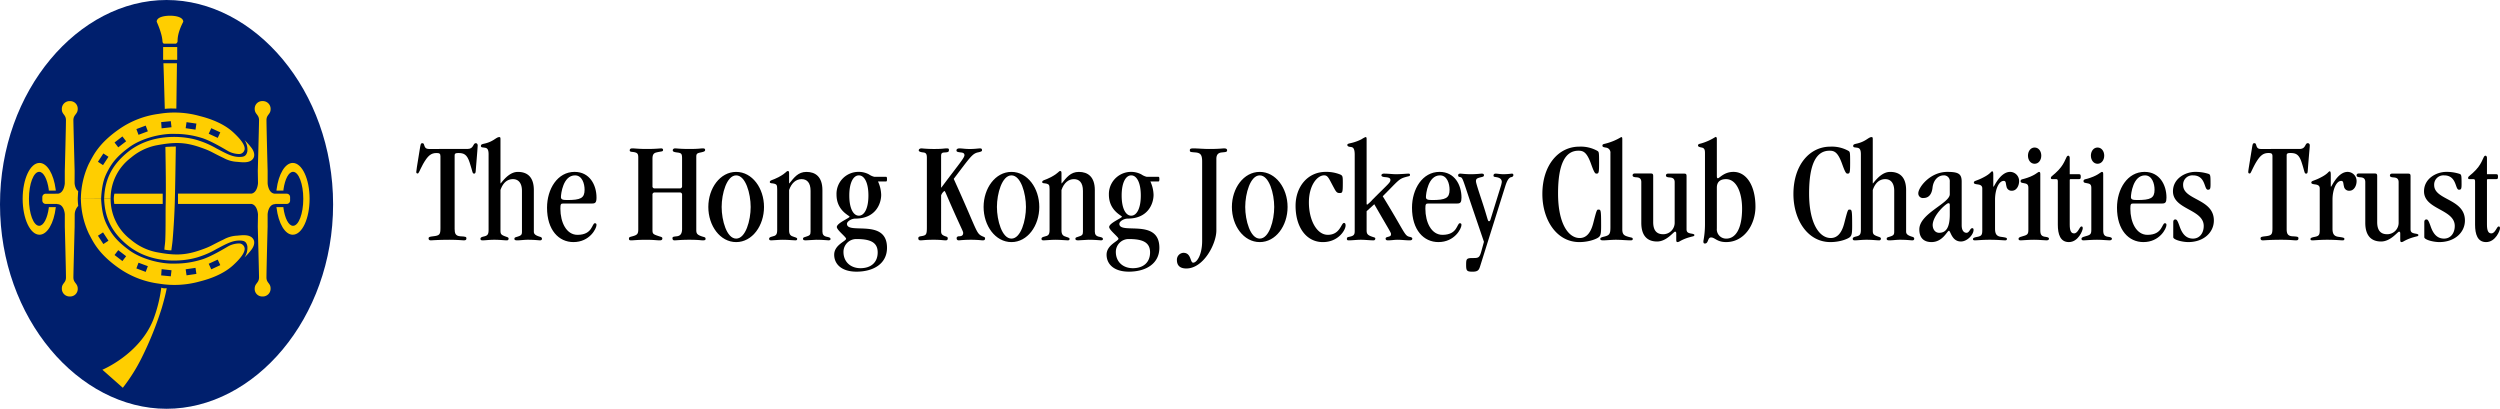
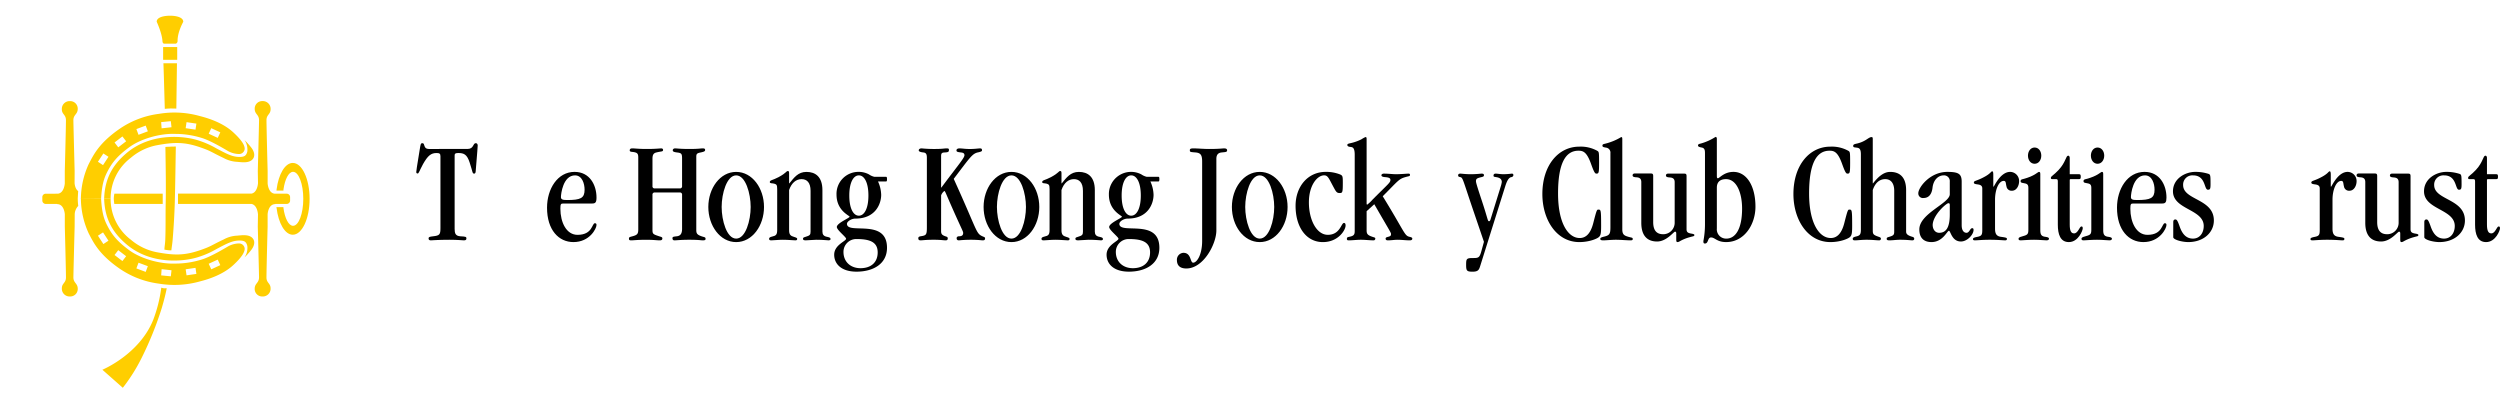
<svg xmlns="http://www.w3.org/2000/svg" id="Group_1696" data-name="Group 1696" width="909.63" height="148.734" viewBox="0 0 909.63 148.734">
  <defs>
    <clipPath id="clip-path">
      <rect id="Rectangle_2282" data-name="Rectangle 2282" width="909.63" height="148.734" fill="none" />
    </clipPath>
  </defs>
  <g id="Group_1695" data-name="Group 1695" clip-path="url(#clip-path)">
-     <path id="Path_9671" data-name="Path 9671" d="M60.6,148.734c31.914,0,60.6-32.807,60.6-74.369S92.517,0,60.6,0,0,32.8,0,74.365s28.7,74.369,60.6,74.369" fill="#001f6d" />
    <path id="Path_9672" data-name="Path 9672" d="M59.8,15.9h4.174a1.065,1.065,0,0,0,.643-.965c-.073-3.282,2.065-6.947,2.065-7.035-.028-1.683-2.759-2.185-4.784-2.185S57.014,6.187,57.02,7.9c0,.068,1.917,4.095,2.089,7.035.06,1.034.69.965.69.965" fill="#ffce00" />
    <rect id="Rectangle_2281" data-name="Rectangle 2281" width="5.121" height="4.645" transform="translate(59.356 17.118)" fill="#ffce00" />
    <path id="Path_9673" data-name="Path 9673" d="M59.959,39.607c.6-.051,1.179-.128,2.155-.142.727,0,1.357.052,2.05.045.126-9.224.22-16.5.22-16.5H59.462s.259,7.058.5,16.593" fill="#ffce00" />
    <path id="Path_9674" data-name="Path 9674" d="M60.139,87.186c-.06,1.572-.274,2.344-.319,3.649.183.007.584.119,1.274.185a10.747,10.747,0,0,0,1.254.07c.163-1.4.344-2.35.467-3.806.443-5.356.657-9.664.775-13.348.1-3.185.244-11.369.383-20.607-.666,0-1.248-.007-2.143.05-.437.027-1.2.041-1.649.093.124,7.623.236,14.879.108,20.578-.087,4.014.028,8.752-.15,13.136" fill="#ffce00" />
    <path id="Path_9675" data-name="Path 9675" d="M59.645,104.891c-.422-.03-.959-.26-.971-.175a50.7,50.7,0,0,1-2.951,11.726c-5.055,12.531-18.471,18.089-18.471,18.089l7.433,6.564a63.59,63.59,0,0,0,6.888-10.949,123.008,123.008,0,0,0,7.291-18.087c.772-2.6,1.447-5.278,1.8-7.178-.293-.006-.6.042-1.016.01" fill="#ffce00" />
    <path id="Path_9676" data-name="Path 9676" d="M104.186,70.475l-4.307-.009c-2.309-.278-2.5-3.751-2.5-3.751v-4.5s-.407-15.493-.419-18.484c-.009-2.077,1.492-2.074,1.5-4a2.824,2.824,0,0,0-2.93-2.949,2.735,2.735,0,0,0-2.854,2.8c-.006,2.057,1.615,2.05,1.582,4.238-.051,3.109-.458,18.388-.458,18.388l.076,4.41s-.155,3.41-2.376,3.835l-26.736,0,0,3.75L91.493,74.2c2.221.428,2.376,3.837,2.376,3.837l-.076,4.412s.407,15.28.458,18.389c.033,2.189-1.588,2.181-1.582,4.238a2.734,2.734,0,0,0,2.854,2.8,2.825,2.825,0,0,0,2.93-2.95c-.006-1.922-1.507-1.914-1.5-3.992.012-3,.419-18.48.419-18.48V77.947s.208-3.676,2.8-3.676V74.2l4.012-.006a1.238,1.238,0,0,0,1.369-1.207v-1.3a1.24,1.24,0,0,0-1.369-1.208" fill="#ffce00" />
    <path id="Path_9677" data-name="Path 9677" d="M41.4,72.288c.033.779.133,1.384.187,1.921l17.618,0L59.2,70.462l-17.579,0a9.81,9.81,0,0,0-.217,1.823" fill="#ffce00" />
    <path id="Path_9678" data-name="Path 9678" d="M27.158,82.449l.027-4.463a4.588,4.588,0,0,1,1.281-3.056,23.963,23.963,0,0,1-.175-2.817c.052-.739.127-2.31.157-2.587-1.211-.838-1.311-2.9-1.311-2.9l.021-4.41S26.751,46.94,26.7,43.831c-.033-2.188,1.588-2.181,1.585-4.238a2.745,2.745,0,0,0-2.857-2.8,2.819,2.819,0,0,0-2.93,2.949c0,1.922,1.5,1.919,1.5,4-.009,2.992-.422,18.484-.422,18.484v4.5s-.2,3.474-2.5,3.751l-4.307.009A1.243,1.243,0,0,0,15.4,71.684v1.3a1.24,1.24,0,0,0,1.372,1.207l4.015.007v.071c2.592,0,2.794,3.675,2.794,3.675v4.508s.413,15.482.422,18.48c0,2.078-1.5,2.071-1.5,3.992a2.82,2.82,0,0,0,2.93,2.95,2.743,2.743,0,0,0,2.857-2.8c0-2.056-1.618-2.049-1.585-4.238.048-3.109.455-18.389.455-18.389" fill="#ffce00" />
-     <path id="Path_9679" data-name="Path 9679" d="M20.325,75.373H17.76l0,.221c-.51,3.819-1.887,6.567-3.509,6.567-2.046,0-3.716-4.394-3.716-9.821s1.67-9.82,3.716-9.82c1.6,0,2.957,2.668,3.488,6.4l0,.419H20.3l-.042-.419c-.709-5.546-3.072-9.638-5.9-9.638-3.373,0-6.113,5.849-6.113,13.064s2.74,13.059,6.113,13.059c2.854,0,5.241-4.179,5.917-9.814Z" fill="#ffce00" />
    <path id="Path_9680" data-name="Path 9680" d="M100.556,75.373h2.569l-.007.221c.51,3.819,1.884,6.567,3.512,6.567,2.047,0,3.719-4.394,3.719-9.821s-1.672-9.82-3.719-9.82c-1.6,0-2.957,2.668-3.485,6.4l0,.419H100.6l.037-.419c.708-5.546,3.074-9.638,5.895-9.638,3.379,0,6.116,5.849,6.116,13.064s-2.737,13.059-6.116,13.059c-2.854,0-5.239-4.179-5.913-9.814Z" fill="#ffce00" />
    <path id="Path_9681" data-name="Path 9681" d="M37.892,72.309c.253,8.138,3.783,12.805,7.927,16.414,8.916,7.757,21.238,6.56,26.658,4.7a31.829,31.829,0,0,0,6.318-2.827c3.686-1.942,5.684-3.053,8.282-3.073,1.866-.01,2.545.46,2.915,1.993a6.172,6.172,0,0,1-1.04,4.162,24.68,24.68,0,0,0,2.49-2.771c1.188-1.547,1.308-2.978.7-3.929-1.3-2-4.572-1.3-6.11-1.221A11.1,11.1,0,0,0,81.4,87.116c-4.743,2.242-4.406,2.487-8.734,3.963-5.607,1.924-9.429,1.85-15.716.673a20.654,20.654,0,0,1-9.341-4.534,18.545,18.545,0,0,1-7.355-14.909" fill="#ffce00" />
    <path id="Path_9682" data-name="Path 9682" d="M29.434,72.246a30.729,30.729,0,0,0,2.891,12.773c1.582,2.96,3.517,7.464,11.354,12.835A32.65,32.65,0,0,0,57.8,103.2a34.241,34.241,0,0,0,14.987-.821c3.382-.852,8.4-2.549,12.011-5.848s4.392-5.181,4.2-6.316a2.056,2.056,0,0,0-1.935-1.64,8.668,8.668,0,0,0-3.864.959c-.745.41-6.387,3.883-9.808,4.895a32.29,32.29,0,0,1-9.79,1.477c-5.332.2-12.388-1.756-16.642-4.912-3.776-2.79-5.886-5.049-7.674-8.426C38.217,80.532,37.1,78.3,36.788,72.3m.827,16.5-1.981-3.031,1.854-1.212,1.983,3.025Zm6.926,6.186-2.867-2.2,1.351-1.759,2.872,2.2Zm8.473,3.943-3.391-1.265.777-2.076,3.394,1.26Zm9.142,1.612-3.512-.338.16-2.266,3.6.4Zm5.721-.355-.32-2.2,3.581-.523.323,2.2Zm8.991-2.19-.931-2.024,3.288-1.513.932,2.014Z" fill="#ffce00" />
    <path id="Path_9683" data-name="Path 9683" d="M37.892,72.312c.253-8.132,3.783-12.8,7.927-16.409,8.916-7.758,21.238-6.565,26.658-4.707a32.487,32.487,0,0,1,6.318,2.832c3.686,1.947,5.684,3.052,8.282,3.074,1.866.011,2.545-.459,2.915-1.993a6.177,6.177,0,0,0-1.04-4.164,26.018,26.018,0,0,1,2.49,2.771c1.188,1.551,1.308,2.98.7,3.929-1.3,2.005-4.572,1.305-6.11,1.222A11.253,11.253,0,0,1,81.4,57.508c-4.743-2.246-4.406-2.488-8.734-3.967-5.607-1.917-9.429-1.846-15.716-.67a20.6,20.6,0,0,0-9.341,4.536,18.53,18.53,0,0,0-7.355,14.9" fill="#ffce00" />
    <path id="Path_9684" data-name="Path 9684" d="M36.789,72.33c.31-6,1.428-8.237,2.5-10.275,1.788-3.381,3.9-5.639,7.674-8.435,4.254-3.15,11.31-5.106,16.642-4.9a32.3,32.3,0,0,1,9.79,1.467c3.421,1.02,9.064,4.494,9.808,4.9a8.662,8.662,0,0,0,3.864.957,2.05,2.05,0,0,0,1.935-1.638c.187-1.138-.6-3.019-4.2-6.317S76.172,43.1,72.79,42.25A34,34,0,0,0,57.8,41.426a32.519,32.519,0,0,0-14.125,5.345c-7.837,5.367-9.772,9.875-11.354,12.835a30.744,30.744,0,0,0-2.891,12.772m10.037-15.33-1.983,3.031-1.854-1.216,1.981-3.026ZM45.9,51.406l-2.872,2.2-1.35-1.763,2.866-2.2Zm7.9-3.625L50.4,49.052l-.777-2.087L53.014,45.7ZM62.4,46.294l-3.6.4-.16-2.266,3.512-.34Zm9.058-1.323-.323,2.2-3.581-.526.32-2.2Zm8.7,3.184-.932,2.015-3.288-1.512.931-2.018Z" fill="#ffce00" />
    <path id="Path_9685" data-name="Path 9685" d="M170.072,54.2c2.424,0,1.9-2.109,3.066-2.109.361,0,.675.314.675.84,0,.848-.148,1.8-.733,9.4-.054.521-.159.838-.533.838-.733,0-.471-.421-1.688-4.107-.953-2.91-2.1-3.387-4.114-3.387-1.11,0-1.324.267-1.324.9V83.332c0,1.582.32,2.532,2.11,2.645,2.008.1,2.174.205,2.174.783,0,.477-.269.692-.9.692-.889,0-1.953-.215-5.332-.215-4.274,0-6.013.215-6.746.215-.476,0-.795-.215-.795-.692,0-.528.319-.631,1.639-.783,2.424-.267,2.686-.641,2.686-3.067V56.842c0-.948-.359-1.164-1.426-1.164-2,0-3.165.948-4.9,4.008-1.528,2.856-1.528,3.439-2,3.439-.32,0-.474-.216-.474-.531,0-.529.211-1.637,1.26-8.182.323-1.947.323-2.318,1.007-2.318,1,0,.211,2.109,2.267,2.109Z" />
-     <path id="Path_9686" data-name="Path 9686" d="M189.915,69.455c0-2.954-1.378-4.277-3.273-4.277-2.056,0-3.639,1.323-4.543,3.958V83.807c0,1.426.211,1.688,2.218,2.375.483.159.736.312.736.635a.584.584,0,0,1-.636.636c-1,0-2.424-.216-4.581-.216-1.7,0-3.334.216-4.178.216-.579,0-.838-.107-.838-.585,0-.427.422-.636,1.106-.794,1.429-.312,1.848-.683,1.848-2.476V56.155c0-2.481-.95-2.318-1.848-2.481-.579-.053-.947-.1-.947-.583s.368-.624,1.058-.787c3.587-.741,4.432-2.423,5.643-2.423.313,0,.419.151.419.734v16.1h.108c2.059-2.639,4.006-4.166,6.228-4.166,3.264,0,5.805,1.682,5.805,6.646V84.28c0,.844.521,1.378,2.318,1.9.374.1.633.312.633.686s-.259.585-.678.585c-.636,0-1.857-.216-4.539-.216-1.272,0-2.592.216-3.855.216-.634,0-.95-.165-.95-.534,0-.425.156-.523.9-.737,1.58-.472,1.848-.734,1.848-1.9Z" />
    <path id="Path_9687" data-name="Path 9687" d="M205.007,74.05c-.908,0-1.112.148-1.112,1.845,0,5.064,2.212,9.553,6.227,9.553,5.546,0,5.223-4.227,6.33-4.227.422,0,.587.21.587.63,0,1.322-2.486,6.232-8.4,6.232-5.326,0-9.6-4.376-9.6-12.506,0-6.808,3.8-13.037,10.025-13.037,5.489,0,7.975,4.754,7.975,9.34,0,1.8-.43,2.17-1.585,2.17Zm4.22-10.242c-4.377,0-5.128,6.814-5.128,7.863,0,.844.483,1.113,2.219,1.113,4.97,0,6.387-.694,6.387-3.748,0-2.226-.9-5.228-3.478-5.228" />
    <path id="Path_9688" data-name="Path 9688" d="M247.326,68.556a.753.753,0,0,0,.847-.841V57.79c0-1.849-.16-2.11-1.845-2.32-1.329-.157-1.543-.42-1.543-.791s.329-.688.85-.688c.636,0,1.848.21,5.175.21,3.539,0,4.009-.21,4.907-.21.688,0,.841.21.841.576,0,.483-.367.636-1.585.9-1.314.262-1.628.471-1.628,1.584V83.648c0,1.272.262,1.743,1.9,2.323,1.055.369,1.477.266,1.477.953,0,.421-.313.528-1,.528-.841,0-1.368-.215-5.012-.215-2.957,0-4.489.215-5.332.215a.66.66,0,0,1-.688-.745c0-.531.16-.578,1.586-.736,1.212-.154,1.9-.84,1.9-2.742V70.88a.756.756,0,0,0-.847-.846H238.25a.756.756,0,0,0-.847.846V83.6c0,1.534.208,1.63,2.436,2.374.626.205,1.16.266,1.16.736,0,.585-.326.745-1.01.745-.946,0-2.378-.215-4.849-.215-3.066,0-4.709.215-5.438.215-.636,0-.856-.107-.856-.64s.28-.575,1.275-.841c1.742-.477,2.113-.84,2.113-2.532V57.264c0-1.268-.371-1.584-1.055-1.794-.953-.314-2.053-.049-2.053-.74,0-.472.256-.739.944-.739,1.054,0,2.212.21,5.224.21,3.059,0,4.222-.157,5.28-.21.365,0,.678.157.678.53,0,.735-.53.472-2.423.949-1.106.262-1.426.952-1.426,2.32v9.925a.753.753,0,0,0,.847.841Z" />
    <path id="Path_9689" data-name="Path 9689" d="M267.859,88.087c-5.863,0-10.134-5.969-10.134-12.777S262,62.545,267.859,62.545,277.987,68.5,277.987,75.31s-4.277,12.777-10.128,12.777m5.275-12.777c0-4.906-1.847-11.5-5.275-11.5s-5.284,6.6-5.284,11.5,1.845,11.507,5.284,11.507,5.275-6.6,5.275-11.507" />
    <path id="Path_9690" data-name="Path 9690" d="M294.929,69.455c0-3.066-1.375-4.277-3.277-4.277-2.007,0-3.643,1.37-4.533,3.958V83.807c0,1.641.627,2.057,1.743,2.375,1.051.312,1.2.476,1.2.737,0,.318-.154.534-.633.534-1,0-2.423-.216-4.587-.216-1.688,0-3.328.216-4.175.216-.573,0-.832-.107-.832-.585,0-.427.416-.636,1.1-.794,1.429-.312,1.848-.683,1.848-2.476V68.819c0-1.578-.262-1.742-1.109-2-.739-.208-1.58,0-1.58-.578,0-.738,1.058-.638,3.216-1.8,3.009-1.632,2.692-2.214,3.382-2.214.314,0,.422.214.422.842v3.645h.1c1.742-2.114,3.165-4.166,6.224-4.166,3.276,0,5.8,1.793,5.8,6.646V84.28c0,1.057.485,1.7,1.746,1.9,1.054.214,1.215.425,1.215.845,0,.21-.269.426-.685.426-.636,0-1.854-.216-4.536-.216-1.275,0-2.59.216-3.859.216-.626,0-.949-.165-.949-.534,0-.425.16-.523.9-.737,1.592-.472,1.851-.734,1.851-1.9Z" />
    <path id="Path_9691" data-name="Path 9691" d="M319.462,66.024a12.377,12.377,0,0,1,1.16,4.854c0,3.275-2.055,8.657-9.389,8.657-1.48,0-3.065,1.061-3.065,1.9,0,4.06,14.57-2.163,14.57,8.708,0,5.911-5.063,8.7-11.083,8.7-5.7,0-8.132-2.952-8.132-6.165,0-3.593,4.331-4.915,4.331-5.819,0-.63-3.373-3.155-3.373-4.268,0-1.426,4.646-3.269,4.646-3.741,0-.42-4.757-2.164-4.757-8.026a7.984,7.984,0,0,1,8.024-8.287,7.824,7.824,0,0,1,3.746.9,5.89,5.89,0,0,0,2.007.9h4.221c.262,0,.37.158.37.843s-.108.846-.37.846ZM311.5,86.975a4.666,4.666,0,0,0-4.6,4.695c0,3.639,2.637,5.911,6.176,5.911,3.855,0,6.272-2.112,6.272-5.752,0-4.063-3.372-4.854-7.851-4.854m.994-8.5c2.008,0,3.485-2.639,3.485-7.336S314.5,63.81,312.5,63.81s-3.484,2.634-3.484,7.332,1.477,7.336,3.484,7.336" />
    <path id="Path_9692" data-name="Path 9692" d="M342.418,83.968c0,1.106.214,1.527,1.534,2,.578.211.841.158.892.794,0,.472-.259.688-.733.688-.948,0-1.8-.216-4.327-.216-3.168,0-3.906.216-4.857.216-.527,0-.8-.216-.8-.745,0-.476.268-.63.845-.737,2.061-.313,2.272-.523,2.272-3.326V57.37c0-1.37-.375-1.794-1.27-1.9-1.105-.109-1.687-.373-1.687-.739,0-.427.367-.741,1.061-.741a44.6,44.6,0,0,0,4.7.215c2.9,0,3.533-.215,4.322-.215.746,0,.9.111.9.531,0,.635-.1.9-1.58.949-1.006.047-1.268.314-1.268,1.369v11.4h.105c6.123-8.229,8.391-10.762,8.391-11.764,0-.585-.31-.9-1.216-1-1.37-.158-1.629-.263-1.682-.69-.059-.476.367-.79,1.054-.79,1.158,0,1.9.215,3.8.215,1.955,0,3.012-.215,3.693-.215.527,0,.738.156.738.686,0,.322-.211.48-1.368.742-2.163.425-2.9,1.742-8.925,9.65,8.718,19.159,8.03,19.8,10.451,20.9.584.261.957.318.957.737,0,.638-.324.745-1.005.745a38.061,38.061,0,0,0-4.112-.216,43.313,43.313,0,0,0-4.388.216c-.525,0-.839-.216-.839-.8,0-.476.422-.687.9-.687,1.106,0,1.474-.476,1.474-1.21,0-.588-.428-1.112-3.8-8.708-2.689-6.074-2.746-6.55-3.06-6.55a3.47,3.47,0,0,0-1.163,1.584Z" />
    <path id="Path_9693" data-name="Path 9693" d="M368.017,88.087c-5.862,0-10.133-5.969-10.133-12.777s4.271-12.765,10.133-12.765S378.148,68.5,378.148,75.31s-4.277,12.777-10.131,12.777M373.3,75.31c0-4.906-1.847-11.5-5.278-11.5s-5.287,6.6-5.287,11.5,1.854,11.507,5.287,11.507,5.278-6.6,5.278-11.507" />
    <path id="Path_9694" data-name="Path 9694" d="M394.03,69.455c0-3.066-1.375-4.277-3.28-4.277-2,0-3.638,1.37-4.53,3.958V83.807c0,1.641.633,2.057,1.733,2.375,1.058.312,1.218.476,1.218.737,0,.318-.16.534-.63.534-1,0-2.432-.216-4.594-.216-1.685,0-3.325.216-4.165.216-.585,0-.844-.107-.844-.585,0-.427.425-.636,1.1-.794,1.431-.312,1.851-.683,1.851-2.476V68.819c0-1.578-.259-1.742-1.1-2-.747-.208-1.588,0-1.588-.578,0-.738,1.055-.638,3.219-1.8,3.011-1.632,2.692-2.214,3.379-2.214.314,0,.425.214.425.842v3.645h.106c1.736-2.114,3.164-4.166,6.224-4.166,3.276,0,5.8,1.793,5.8,6.646V84.28c0,1.057.479,1.7,1.742,1.9,1.055.214,1.215.425,1.215.845,0,.21-.262.426-.681.426-.63,0-1.854-.216-4.543-.216-1.265,0-2.586.216-3.852.216-.633,0-.955-.165-.955-.534,0-.425.172-.523.9-.737,1.588-.472,1.851-.734,1.851-1.9Z" />
    <path id="Path_9695" data-name="Path 9695" d="M418.568,66.024a12.477,12.477,0,0,1,1.157,4.854c0,3.275-2.055,8.657-9.392,8.657-1.477,0-3.056,1.061-3.056,1.9,0,4.06,14.561-2.163,14.561,8.708,0,5.911-5.07,8.7-11.077,8.7-5.706,0-8.129-2.952-8.129-6.165,0-3.593,4.325-4.915,4.325-5.819,0-.63-3.382-3.155-3.382-4.268,0-1.426,4.645-3.269,4.645-3.741,0-.42-4.747-2.164-4.747-8.026a8.078,8.078,0,0,1,11.773-7.391,5.8,5.8,0,0,0,2,.9h4.222c.262,0,.371.158.371.843s-.109.846-.371.846ZM410.6,86.975A4.665,4.665,0,0,0,406,91.67c0,3.639,2.638,5.911,6.177,5.911,3.855,0,6.278-2.112,6.278-5.752,0-4.063-3.373-4.854-7.858-4.854m1-8.5c2,0,3.487-2.639,3.487-7.336S413.6,63.81,411.6,63.81s-3.485,2.634-3.485,7.332,1.483,7.336,3.485,7.336" />
    <path id="Path_9696" data-name="Path 9696" d="M442.576,83.86c0,4.853-4.645,13.828-10.924,13.828-2.429,0-3.43-1.209-3.43-3.064a2.5,2.5,0,0,1,2.375-2.635c2.9,0,2.376,3.587,3.536,3.587,1.372,0,3.27-2.9,3.27-7.918V58.794c0-2.377-.521-3.168-2.429-3.326-1.736-.154-2.05-.1-2.05-.793,0-.42.148-.683,1.263-.683,1.634,0,3.645.212,5.694.212,3.916,0,4.747-.212,5.594-.212.48,0,1.01.157,1.01.683,0,.639-.424.639-1.956.793-1.163.111-1.953.687-1.953,2.325Z" />
    <path id="Path_9697" data-name="Path 9697" d="M458.358,88.087c-5.866,0-10.133-5.969-10.133-12.777s4.267-12.765,10.133-12.765S468.489,68.5,468.489,75.31s-4.275,12.777-10.131,12.777m5.269-12.777c0-4.906-1.845-11.5-5.269-11.5s-5.281,6.6-5.281,11.5,1.848,11.507,5.281,11.507,5.269-6.6,5.269-11.507" />
    <path id="Path_9698" data-name="Path 9698" d="M483.1,85.443c4.542,0,4.865-4.321,5.914-4.321.322,0,.581.205.581.948,0,1.578-2.586,6.016-8.283,6.016-5.913,0-9.916-5.282-9.916-13.2,0-6.966,4.428-12.348,10.968-12.348a13.6,13.6,0,0,1,5.384,1c.738.418.837.577.837,2.844,0,3.643-.1,3.856-1.151,3.856-.952,0-1.266-.37-2.058-1.847-1.9-3.484-2.168-4.591-3.594-4.591-2.477,0-5.536,3.59-5.536,9.815,0,6.649,2.953,11.821,6.854,11.821" />
    <path id="Path_9699" data-name="Path 9699" d="M497.247,76.844v6.97c0,1.414.467,1.788,2.164,2.368.576.214,1,.214,1,.635a.641.641,0,0,1-.524.635c-1.589,0-3.168-.215-4.757-.215-1.471,0-2.954.215-4.431.215-.476,0-.633-.159-.633-.584s.211-.579.742-.686c1.79-.318,2.107-.791,2.107-2.113V56.31c0-2.8-.9-2.739-1.529-2.849-.578-.049-1.163-.21-1.163-.732,0-.425.687-.526,1.163-.635a16.817,16.817,0,0,0,4.012-1.428,8.324,8.324,0,0,1,1.429-.79c.317,0,.419.16.419.742v23.32c0,.481.106.526.208.526a12.87,12.87,0,0,0,2.008-1.9c5.856-5.86,6.438-6.12,6.438-7.122,0-.635-.582-.9-2.008-1-.681-.059-1.263-.215-1.263-.684,0-.267.311-.586.9-.586,1.633,0,3.059.215,4.485.215,1.582,0,3.96-.215,4.382-.215.579,0,.624.163.624.425,0,.576-.205.42-1.679.845-2.426.687-2.637,1.369-8.232,6.963,8.172,13.294,7.855,14.357,9.815,14.777.684.158.943.316.943.635,0,.42-.31.635-.943.635-1.48,0-2.96-.215-4.434-.215-1.1,0-2.221.215-3.539.215-.582,0-.79-.266-.79-.635,0-.319.208-.477.845-.635,1-.262,1.112-.42,1.112-1.108,0-.471-.956-1.844-6.077-10.768Z" />
-     <path id="Path_9700" data-name="Path 9700" d="M519.724,74.05c-.9,0-1.1.148-1.1,1.845,0,5.064,2.209,9.553,6.221,9.553,5.537,0,5.22-4.227,6.33-4.227.422,0,.584.21.584.63,0,1.322-2.486,6.232-8.4,6.232-5.323,0-9.6-4.376-9.6-12.506,0-6.808,3.8-13.037,10.028-13.037,5.489,0,7.975,4.754,7.975,9.34,0,1.8-.421,2.17-1.585,2.17Zm4.223-10.242c-4.38,0-5.118,6.814-5.118,7.863,0,.844.476,1.113,2.212,1.113,4.967,0,6.387-.694,6.387-3.748,0-2.226-.9-5.228-3.481-5.228" />
    <path id="Path_9701" data-name="Path 9701" d="M535.874,76.049c-3.644-10.714-3.593-11.4-4.536-11.606-.482-.1-.793-.158-.793-.635,0-.375.208-.636.793-.636.53,0,1.79.216,3.858.216,2.043,0,3.587-.216,3.9-.216.579,0,.841.163.841.586s-.262.527-.9.685c-1.579.367-2.005.575-2.005,1.48,0,.419.163,1.154,2.12,7.065,2.314,6.967,2.1,7.5,2.634,7.5.476,0,.527-.687.787-1.429l3.484-11.235a9.45,9.45,0,0,0,.374-1.587c0-1.059-.69-1.584-2.056-1.793-.744-.1-.955-.158-.955-.525,0-.53.268-.746.847-.746.63,0,1.474.216,2.956.216a26.81,26.81,0,0,0,2.849-.216.514.514,0,0,1,.582.529.8.8,0,0,1-.739.742c-1.007.155-1.637,1.48-2.215,3.27l-9.127,29.072c-.425,1.37-.739,2.066-2.749,2.066-2.113,0-2.372-.324-2.372-2.485,0-2.214.153-2.481,2.474-2.481,2.116,0,2.433-.1,3.168-2.85l.841-3.055Z" />
    <path id="Path_9702" data-name="Path 9702" d="M574.76,86.607c1.908,0,3.858-1.107,4.967-5.484,1.212-4.757,1.314-4.864,1.845-4.864.9,0,1,.107,1,5.91,0,2.746-.157,3.484-.8,4.063-.739.693-3.638,1.851-7.126,1.851-8.331,0-13.452-8.179-13.452-17.463,0-10.665,5.968-17.262,13.407-17.262a12.428,12.428,0,0,1,6.6,1.531c.573.369.63.475.63,4.172,0,3.906-.108,4.111-1.006,4.111-.468,0-.845-.53-1.9-3.486-1.53-4.271-2.788-4.853-4.59-4.853-4.744,0-7.433,4.648-7.433,15.57,0,11.032,3.795,16.2,7.855,16.2" />
    <path id="Path_9703" data-name="Path 9703" d="M590.277,83.49c0,1.958.841,2.272,2.279,2.692,1.1.316,1.525.214,1.525.793,0,.318-.217.477-.79.477-1.48,0-3.59-.215-5.383-.215-1.528,0-3.485.215-4.536.215-.586,0-1.113-.061-1.113-.533,0-.312.262-.523,1.055-.737,2.318-.524,2.64-.949,2.64-3.531V55.734a1.816,1.816,0,0,0-1.531-2.009c-.843-.155-1.377-.209-1.377-.734,0-.583.579-.583,1.109-.738a20.674,20.674,0,0,0,5.706-2.372c.314,0,.416.155.416.734Z" />
    <path id="Path_9704" data-name="Path 9704" d="M613.655,83.439c0,1.108.63,1.322,1.534,1.527.682.108,1.315.215,1.315.529,0,.527-.425.425-1.637.794a15.372,15.372,0,0,0-3.741,1.533,1.588,1.588,0,0,1-.8.26c-.419,0-.419-.527-.419-1.055V84.92c0-.481-.211-.635-.423-.635-.527,0-3.062,3.587-6.543,3.587-3.536,0-5.751-2.055-5.751-6.81V66.236c0-1.586-1.107-1.69-2.007-1.743-.585-.054-1.158-.158-1.158-.684,0-.422.265-.687.789-.687h5.857c.687,0,.847.265.847.952V80.8c0,3.06,1.26,4.428,3.638,4.428a4.181,4.181,0,0,0,4.178-4.327V66.282c0-1.578-1.118-1.677-2.011-1.736-.584-.053-1.163-.158-1.163-.683,0-.425.262-.691.8-.691h5.853c.691,0,.844.266.844.948Z" />
    <path id="Path_9705" data-name="Path 9705" d="M620.359,55.888c0-1.159-.054-2-1.218-2.214-.841-.158-1.317-.315-1.317-.74,0-.526.524-.577,1.109-.735a19.79,19.79,0,0,0,5.335-2.43v.112c.308,0,.41.151.41.734V63.86c0,.525,0,1,.383,1,.573,0,2.206-2.318,5.648-2.318,4.847,0,8.018,5.168,8.018,12.662,0,6.439-4.021,12.875-10.664,12.875-3.385,0-4.063-1.686-5.489-1.686-1.317,0-.892,2.209-2.215,2.209-.48,0-.579-.2-.579-.892a32.306,32.306,0,0,0,.579-5.965Zm4.319,27.233a3.38,3.38,0,0,0,3.436,3.7c3.382,0,5.751-3.587,5.751-10.922,0-5.542-1.9-10.717-5.85-10.717-2.065,0-3.337.95-3.337,3.116Z" />
    <path id="Path_9706" data-name="Path 9706" d="M666.1,86.607c1.908,0,3.861-1.107,4.964-5.484,1.212-4.757,1.315-4.864,1.842-4.864.9,0,1.006.107,1.006,5.91,0,2.746-.159,3.484-.792,4.063-.741.693-3.641,1.851-7.119,1.851-8.338,0-13.459-8.179-13.459-17.463,0-10.665,5.962-17.262,13.4-17.262a12.441,12.441,0,0,1,6.607,1.531c.576.369.627.475.627,4.172,0,3.906-.1,4.111-1,4.111-.474,0-.841-.53-1.905-3.486-1.529-4.271-2.794-4.853-4.588-4.853-4.747,0-7.439,4.648-7.439,15.57,0,11.032,3.8,16.2,7.858,16.2" />
    <path id="Path_9707" data-name="Path 9707" d="M689.218,69.455c0-2.954-1.362-4.277-3.268-4.277-2.055,0-3.644,1.323-4.539,3.958V83.807c0,1.426.217,1.688,2.218,2.375.474.159.739.312.739.635a.583.583,0,0,1-.633.636c-1,0-2.432-.216-4.6-.216-1.685,0-3.318.216-4.165.216-.576,0-.847-.107-.847-.585,0-.427.431-.636,1.109-.794,1.429-.312,1.851-.683,1.851-2.476V56.155c0-2.481-.946-2.318-1.851-2.481-.579-.053-.947-.1-.947-.583s.368-.624,1.055-.787c3.587-.741,4.434-2.423,5.649-2.423.311,0,.419.151.419.734v16.1h.106c2.055-2.639,4.014-4.166,6.23-4.166,3.267,0,5.8,1.682,5.8,6.646V84.28c0,.844.528,1.378,2.321,1.9.371.1.63.312.63.686s-.259.585-.681.585c-.636,0-1.848-.216-4.54-.216-1.265,0-2.592.216-3.851.216-.64,0-.95-.165-.95-.534,0-.425.154-.523.892-.737,1.582-.472,1.845-.734,1.845-1.9Z" />
    <path id="Path_9708" data-name="Path 9708" d="M713.762,81.959c0,2.11.949,2.746,1.739,2.746,1.11,0,1.269-1.686,2.113-1.686.314,0,.467.211.467.63,0,1.742-2.32,4.223-4.587,4.223-3.37,0-3.744-3.9-4.38-3.9s-2.215,4.109-6.336,4.109c-2.737,0-4.431-1.475-4.431-4.6,0-5.8,11.084-9.493,11.084-12.817V66.128a2.1,2.1,0,0,0-2.216-2.32c-2,0-3.752,1.688-4.06,4.486-.268,2.326-1.323,3.747-3.27,3.747A1.663,1.663,0,0,1,697.98,70.3c0-2.059,4.223-7.757,10.553-7.757,4.117,0,5.229.739,5.229,3.586Zm-4.331-7.279c0-.636-.154-.741-.531-.741-.681,0-5.531,4.17-5.693,7.865,0,1.635.9,2.9,2.369,2.9,2.484,0,3.855-1.9,3.855-6.652Z" />
    <path id="Path_9709" data-name="Path 9709" d="M725.9,83.23c0,1.9.584,2.741,2.213,2.947,1.952.272,2.112.373,2.112.794,0,.215-.16.482-.581.482-.893,0-2.587-.215-5.7-.215-2.743,0-4.425.215-5.384.215-.364,0-.687-.107-.687-.425,0-.427.269-.579,1.589-.851,1.63-.308,1.793-.836,1.793-2.579V68.557c0-1.213-1-1.372-1.845-1.483-.69-.1-1.214-.2-1.214-.63,0-.787.943-.471,4.057-2.214,2.167-1.212,2.167-1.9,2.64-1.9.265,0,.371.421.371,1.269v4.116c0,.15.048.21.108.21.205,0,2.427-5.384,6.014-5.384a3.305,3.305,0,0,1,3.27,3.38c0,1.684-.952,3.477-2.589,3.477a1.844,1.844,0,0,1-2.005-1.579c-.31-1.055-.1-2-1-2-1.794,0-3.162,3.157-3.162,6.856Z" />
    <path id="Path_9710" data-name="Path 9710" d="M742.367,83.807c0,1.641.467,2.216,1.947,2.375.895.107,1.212.368,1.212.635,0,.312-.151.636-.89.636-1,0-2.378-.216-4.545-.216-2.324,0-3.955.216-4.8.216-.581,0-.847-.113-.847-.591,0-.421.531-.63,1.116-.784,2.049-.583,2.465-.687,2.465-2.485V68.3c0-1.429-.783-1.488-1.838-1.692-.582-.105-1-.162-1-.682,0-.587.374-.641,1-.8,4.114-1.054,5.277-2.587,5.69-2.587.323,0,.489.164.489.74ZM740.3,53.674c1.486,0,2.426,1.376,2.426,2.956s-.94,2.959-2.426,2.959-2.42-1.382-2.42-2.959.94-2.956,2.42-2.956" />
    <path id="Path_9711" data-name="Path 9711" d="M753.076,63.387h3.373c.524,0,.636.21.636.9s-.112.891-.636.891h-3.11c-.215,0-.263.215-.263.319V81.7c0,2.321.522,3.217,1.579,3.217,1.48,0,1.96-2.53,2.695-2.53.317,0,.468.209.468.681,0,.794-1.634,5.017-5.061,5.017-3.12,0-4.012-2.855-4.012-6.34V66.025c0-.634-.151-.849-.576-.849h-1.423c-.482,0-.533-.151-.533-.472,0-.629.949-.845,2.848-2.9,2.692-2.9,2.541-5.169,3.482-5.169.262,0,.533.317.533.793Z" />
    <path id="Path_9712" data-name="Path 9712" d="M765.263,83.807c0,1.641.476,2.216,1.956,2.375.9.107,1.206.368,1.206.635,0,.312-.151.636-.89.636-1.006,0-2.381-.216-4.545-.216-2.318,0-3.958.216-4.8.216-.578,0-.844-.113-.844-.591,0-.421.525-.63,1.1-.784,2.065-.583,2.484-.687,2.484-2.485V68.3c0-1.429-.789-1.488-1.847-1.692-.579-.105-1-.162-1-.682,0-.587.367-.641,1-.8,4.114-1.054,5.277-2.587,5.693-2.587.323,0,.483.164.483.74ZM763.2,53.674c1.477,0,2.426,1.376,2.426,2.956s-.949,2.959-2.426,2.959-2.426-1.382-2.426-2.959.946-2.956,2.426-2.956" />
    <path id="Path_9713" data-name="Path 9713" d="M776.231,74.05c-.889,0-1.1.148-1.1,1.845,0,5.064,2.212,9.553,6.224,9.553,5.543,0,5.218-4.227,6.336-4.227.416,0,.582.21.582.63,0,1.322-2.486,6.232-8.4,6.232-5.32,0-9.6-4.376-9.6-12.506,0-6.808,3.8-13.037,10.026-13.037,5.489,0,7.975,4.754,7.975,9.34,0,1.8-.425,2.17-1.585,2.17Zm4.229-10.242c-4.386,0-5.118,6.814-5.118,7.863,0,.844.473,1.113,2.209,1.113,4.968,0,6.387-.694,6.387-3.748,0-2.226-.895-5.228-3.478-5.228" />
    <path id="Path_9714" data-name="Path 9714" d="M790.744,80.856c0-.686.259-1.01.793-1.01.479,0,.8.477,1.486,2.425.943,2.8,2.375,4.546,4.9,4.546,2.42,0,3.906-2.009,3.906-4.591,0-6.173-11.191-5.911-11.191-12.617,0-4.641,4.485-7.07,8.126-7.07a15.361,15.361,0,0,1,4.859.74c.63.262.687.581.687,3.748,0,1.685-.159,2.006-.952,2.006-1.483,0-.691-5.224-5.435-5.224a3.36,3.36,0,0,0-3.587,3.531c0,5.539,11.183,4.913,11.183,12.882,0,4.427-3.8,7.86-9.293,7.86-2.21,0-5.486-.845-5.486-1.793Z" />
-     <path id="Path_9715" data-name="Path 9715" d="M836.66,54.2c2.43,0,1.9-2.109,3.059-2.109a.745.745,0,0,1,.688.84c0,.848-.16,1.8-.745,9.4-.051.521-.147.838-.521.838-.742,0-.477-.421-1.694-4.107-.949-2.91-2.107-3.387-4.121-3.387-1.1,0-1.317.267-1.317.9V83.332c0,1.582.326,2.532,2.11,2.645,2.008.1,2.171.205,2.171.783,0,.477-.26.692-.9.692-.9,0-1.953-.215-5.335-.215-4.271,0-6.007.215-6.742.215-.483,0-.8-.215-.8-.692,0-.528.314-.631,1.637-.783,2.424-.267,2.689-.641,2.689-3.067V56.842c0-.948-.368-1.164-1.429-1.164-2,0-3.164.948-4.9,4.008-1.528,2.856-1.528,3.439-2,3.439-.317,0-.477-.216-.477-.531,0-.529.208-1.637,1.266-8.182.32-1.947.32-2.318,1-2.318,1,0,.211,2.109,2.273,2.109Z" />
    <path id="Path_9716" data-name="Path 9716" d="M848.686,83.23c0,1.9.585,2.741,2.216,2.947,1.953.272,2.112.373,2.112.794,0,.215-.159.482-.581.482-.9,0-2.574-.215-5.7-.215-2.743,0-4.437.215-5.381.215-.37,0-.684-.107-.684-.425,0-.427.263-.579,1.58-.851,1.633-.308,1.793-.836,1.793-2.579V68.557c0-1.213-1-1.372-1.848-1.483-.681-.1-1.211-.2-1.211-.63,0-.787.946-.471,4.063-2.214,2.161-1.212,2.161-1.9,2.638-1.9.264,0,.376.421.376,1.269v4.116c0,.15.042.21.1.21.211,0,2.436-5.384,6.02-5.384a3.305,3.305,0,0,1,3.27,3.38c0,1.684-.952,3.477-2.574,3.477a1.852,1.852,0,0,1-2.019-1.579c-.311-1.055-.1-2-1-2-1.787,0-3.168,3.157-3.168,6.856Z" />
    <path id="Path_9717" data-name="Path 9717" d="M877.083,83.439c0,1.108.63,1.322,1.531,1.527.681.108,1.32.215,1.32.529,0,.527-.428.425-1.643.794a15.667,15.667,0,0,0-3.746,1.533,1.54,1.54,0,0,1-.79.26c-.422,0-.422-.527-.422-1.055V84.92c0-.481-.208-.635-.419-.635-.527,0-3.059,3.587-6.544,3.587-3.529,0-5.757-2.055-5.757-6.81V66.236c0-1.586-1.109-1.69-2.007-1.743-.576-.054-1.158-.158-1.158-.684,0-.422.266-.687.79-.687h5.857c.684,0,.85.265.85.952V80.8c0,3.06,1.266,4.428,3.641,4.428a4.171,4.171,0,0,0,4.162-4.327V66.282c0-1.578-1.1-1.677-1.995-1.736-.585-.053-1.172-.158-1.172-.683,0-.425.274-.691.8-.691h5.86c.678,0,.844.266.844.948Z" />
    <path id="Path_9718" data-name="Path 9718" d="M882.087,80.856c0-.686.268-1.01.8-1.01.47,0,.786.477,1.477,2.425.943,2.8,2.378,4.546,4.9,4.546,2.427,0,3.907-2.009,3.907-4.591,0-6.173-11.186-5.911-11.186-12.617,0-4.641,4.486-7.07,8.127-7.07a15.287,15.287,0,0,1,4.85.74c.636.262.687.581.687,3.748,0,1.685-.151,2.006-.947,2.006-1.48,0-.681-5.224-5.438-5.224a3.361,3.361,0,0,0-3.586,3.531c0,5.539,11.188,4.913,11.188,12.882,0,4.427-3.8,7.86-9.295,7.86-2.21,0-5.486-.845-5.486-1.793Z" />
    <path id="Path_9719" data-name="Path 9719" d="M904.886,63.387h3.382c.521,0,.63.21.63.9s-.109.891-.63.891h-3.114c-.214,0-.268.215-.268.319V81.7c0,2.321.531,3.217,1.588,3.217,1.477,0,1.951-2.53,2.686-2.53.32,0,.47.209.47.681,0,.794-1.625,5.017-5.06,5.017-3.114,0-4.01-2.855-4.01-6.34V66.025c0-.634-.159-.849-.581-.849h-1.42c-.482,0-.531-.151-.531-.472,0-.629.947-.845,2.849-2.9,2.689-2.9,2.535-5.169,3.478-5.169.269,0,.531.317.531.793Z" />
  </g>
</svg>